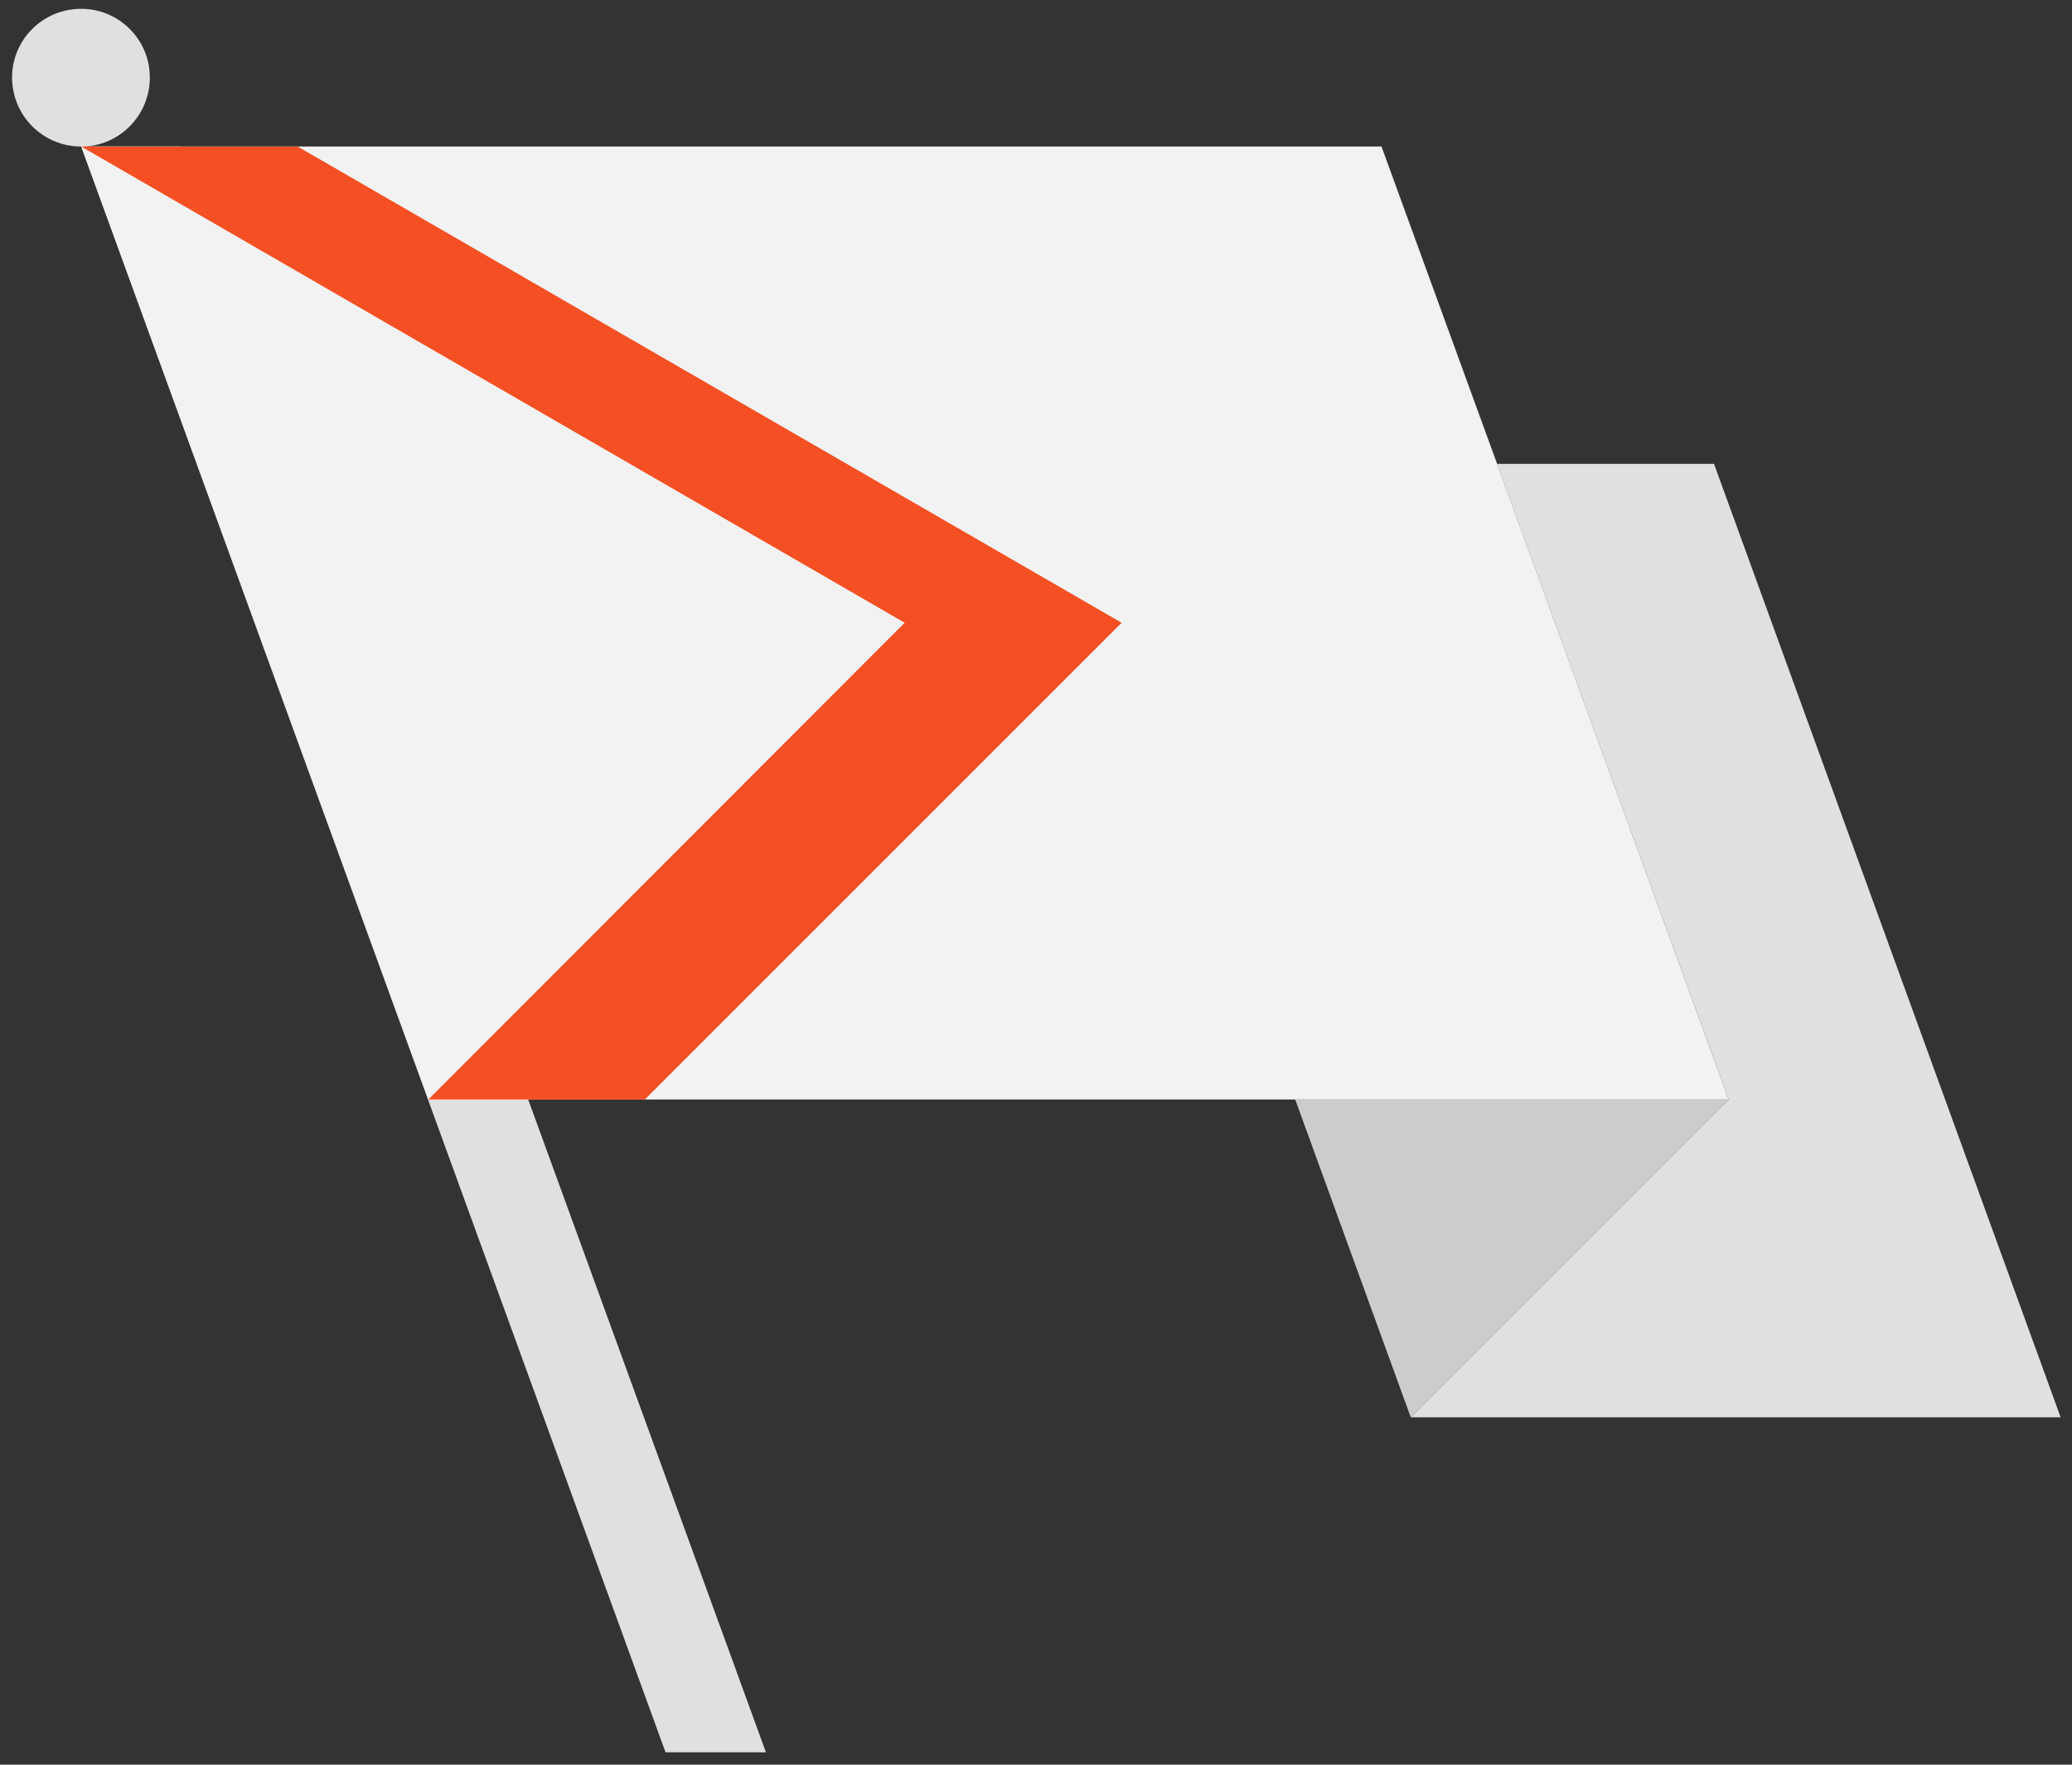
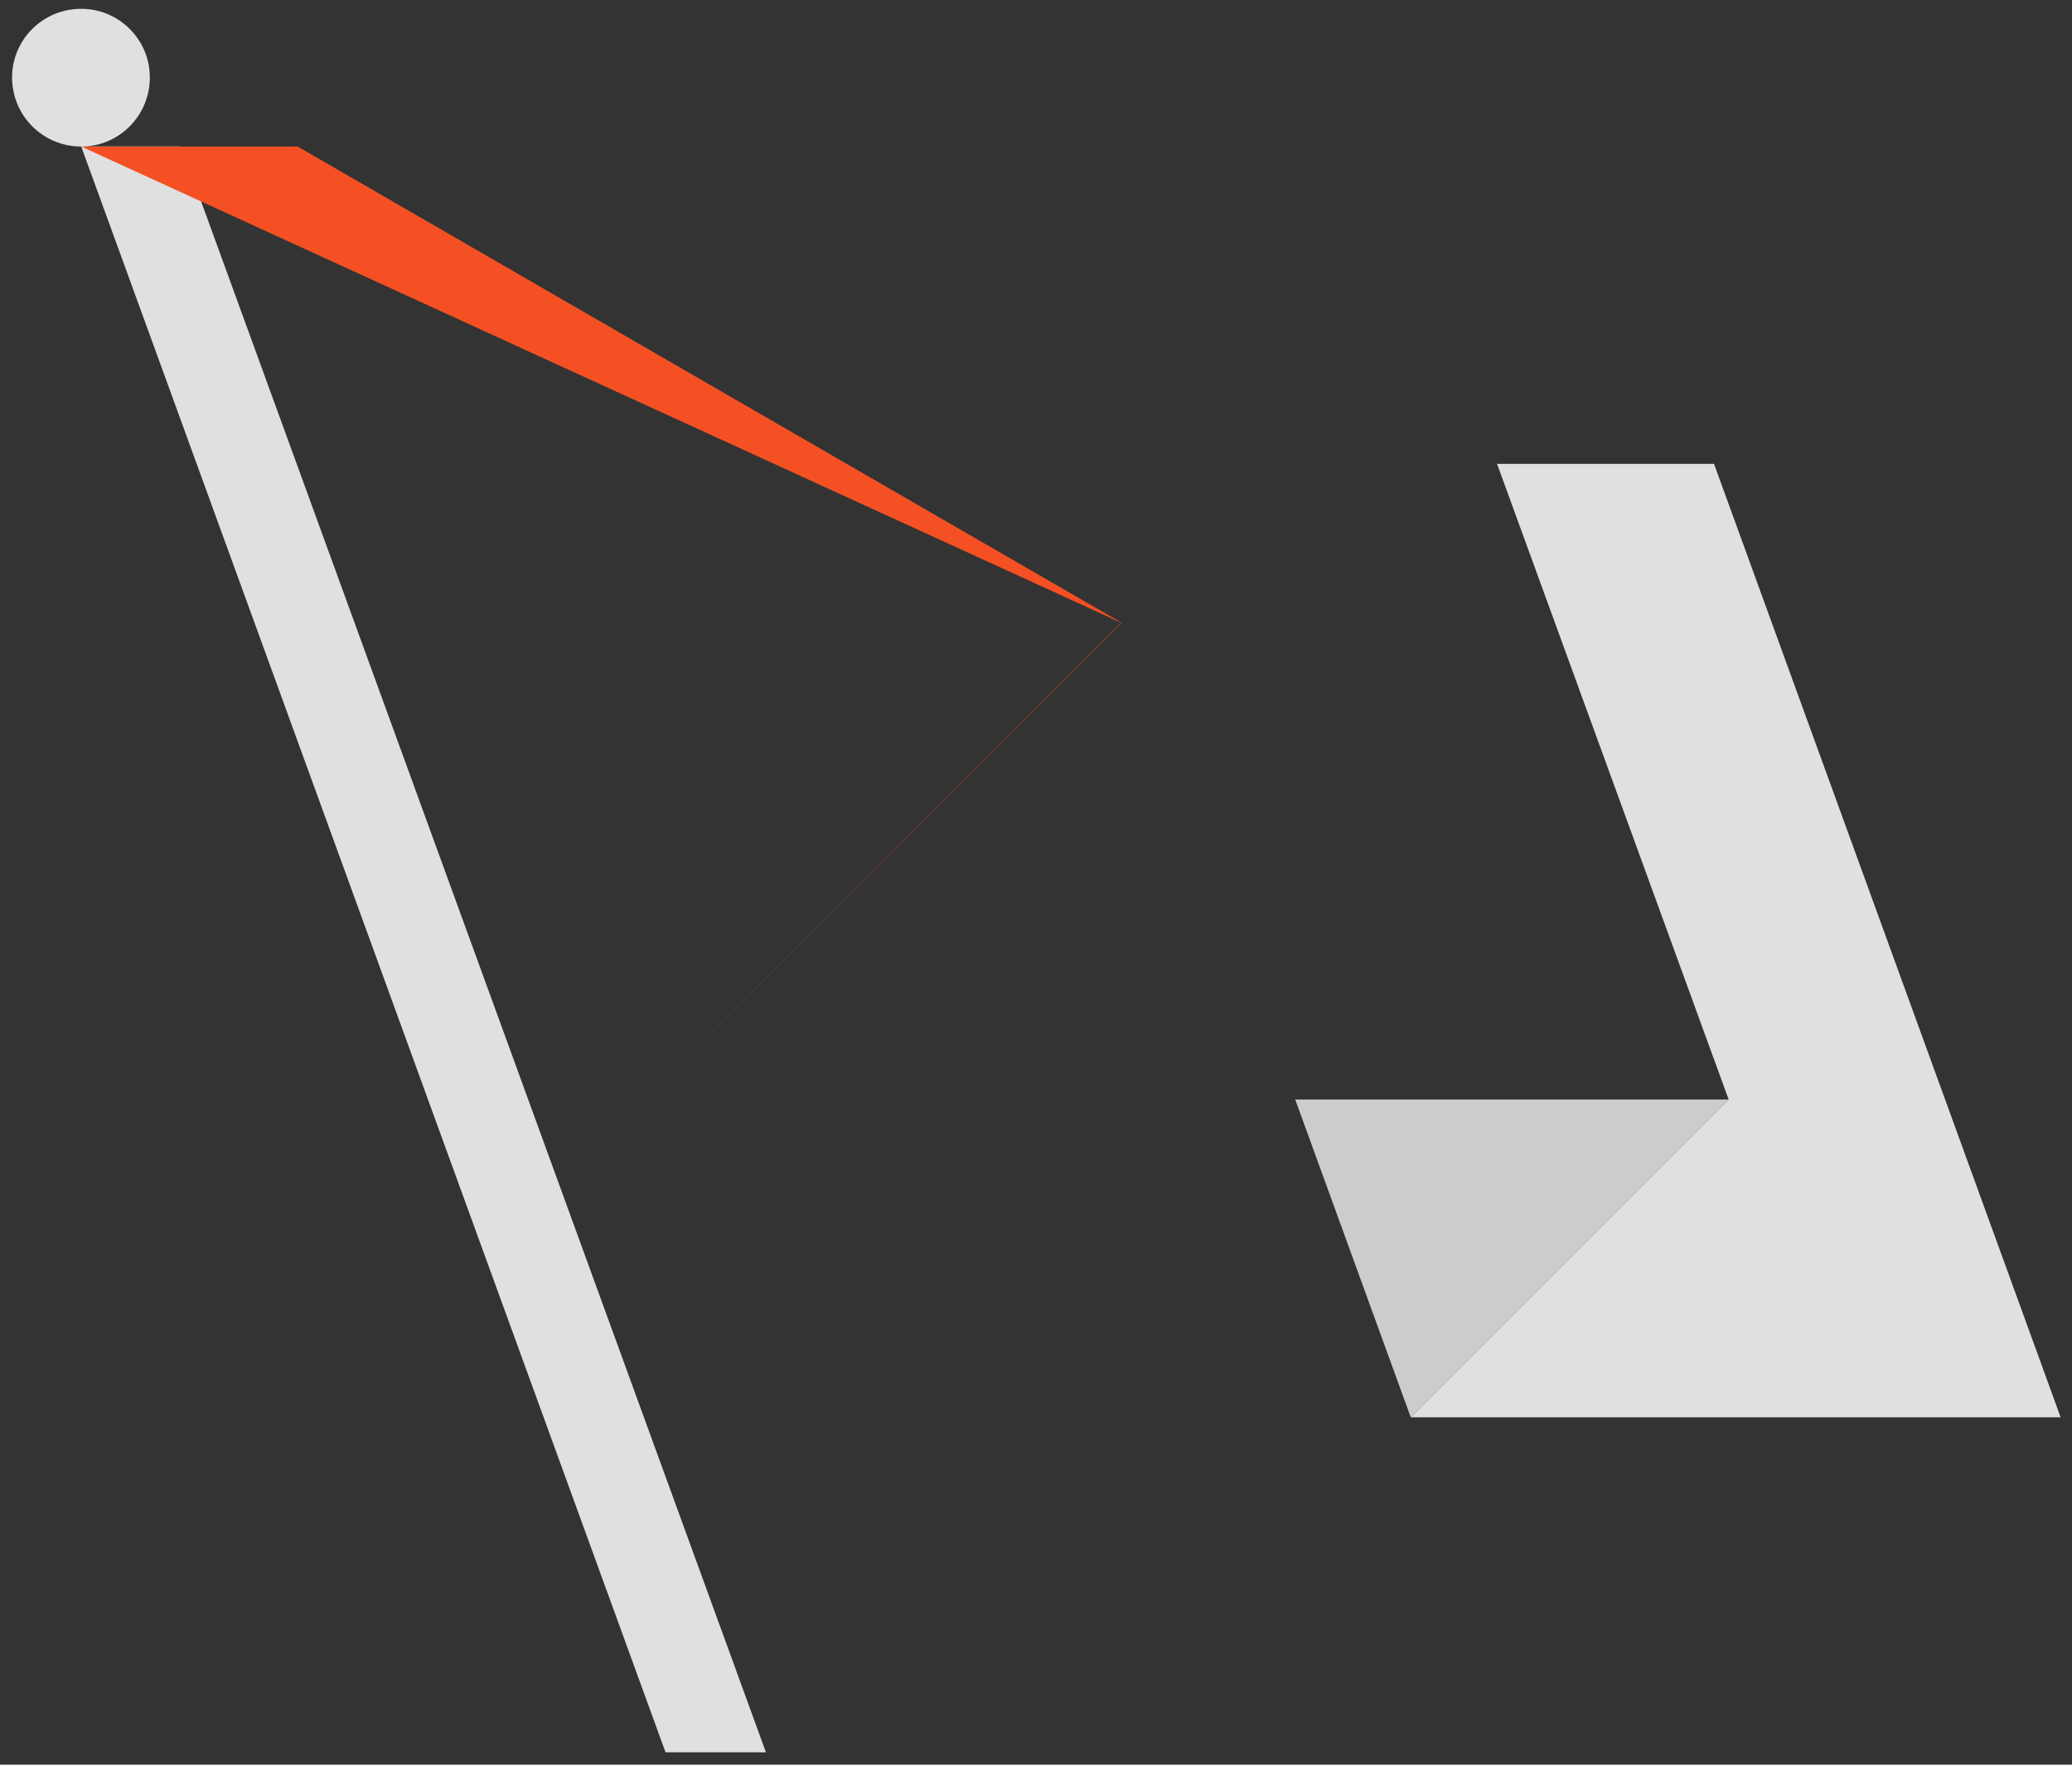
<svg xmlns="http://www.w3.org/2000/svg" version="1.1" x="0px" y="0px" width="270px" height="230px" viewBox="0 0 270 230" enable-background="new 0 0 270 230" xml:space="preserve">
  <rect x="0" y="0" width="270" height="230" fill="#333333" stroke="none" />
  <g id="Base">
    <g>
      <path fill="#E0E0E0" d="M19.525,10.09c0,4.996-4.012,9.008-8.941,9.008c-4.998,0-9.008-4.012-9.008-9.008    c0-4.932,4.01-8.941,9.008-8.941C15.514,1.148,19.525,5.158,19.525,10.09z M23.602,19.098l76.205,209.283H86.723L10.584,19.098    H23.602z" />
-       <path fill="#F2F2F2" d="M10.584,19.098h169.438l45.236,124.201H55.82L10.584,19.098z" />
      <path fill="#CCCCCC" d="M183.834,184.723l-15.057-41.424h56.48L183.834,184.723z" />
      <path fill="#E0E0E0" d="M183.834,184.723l41.424-41.424l-30.18-82.844h28.273l45.17,124.268H183.834z" />
    </g>
  </g>
  <g id="Decoration">
    <g id="chevron-a_1_">
-       <path fill="#F55023" d="M146.159,81.167l-62.134,62.134H55.819l62.067-62.134L10.583,19.099H38.79L146.159,81.167z" />
+       <path fill="#F55023" d="M146.159,81.167l-62.134,62.134l62.067-62.134L10.583,19.099H38.79L146.159,81.167z" />
    </g>
  </g>
</svg>